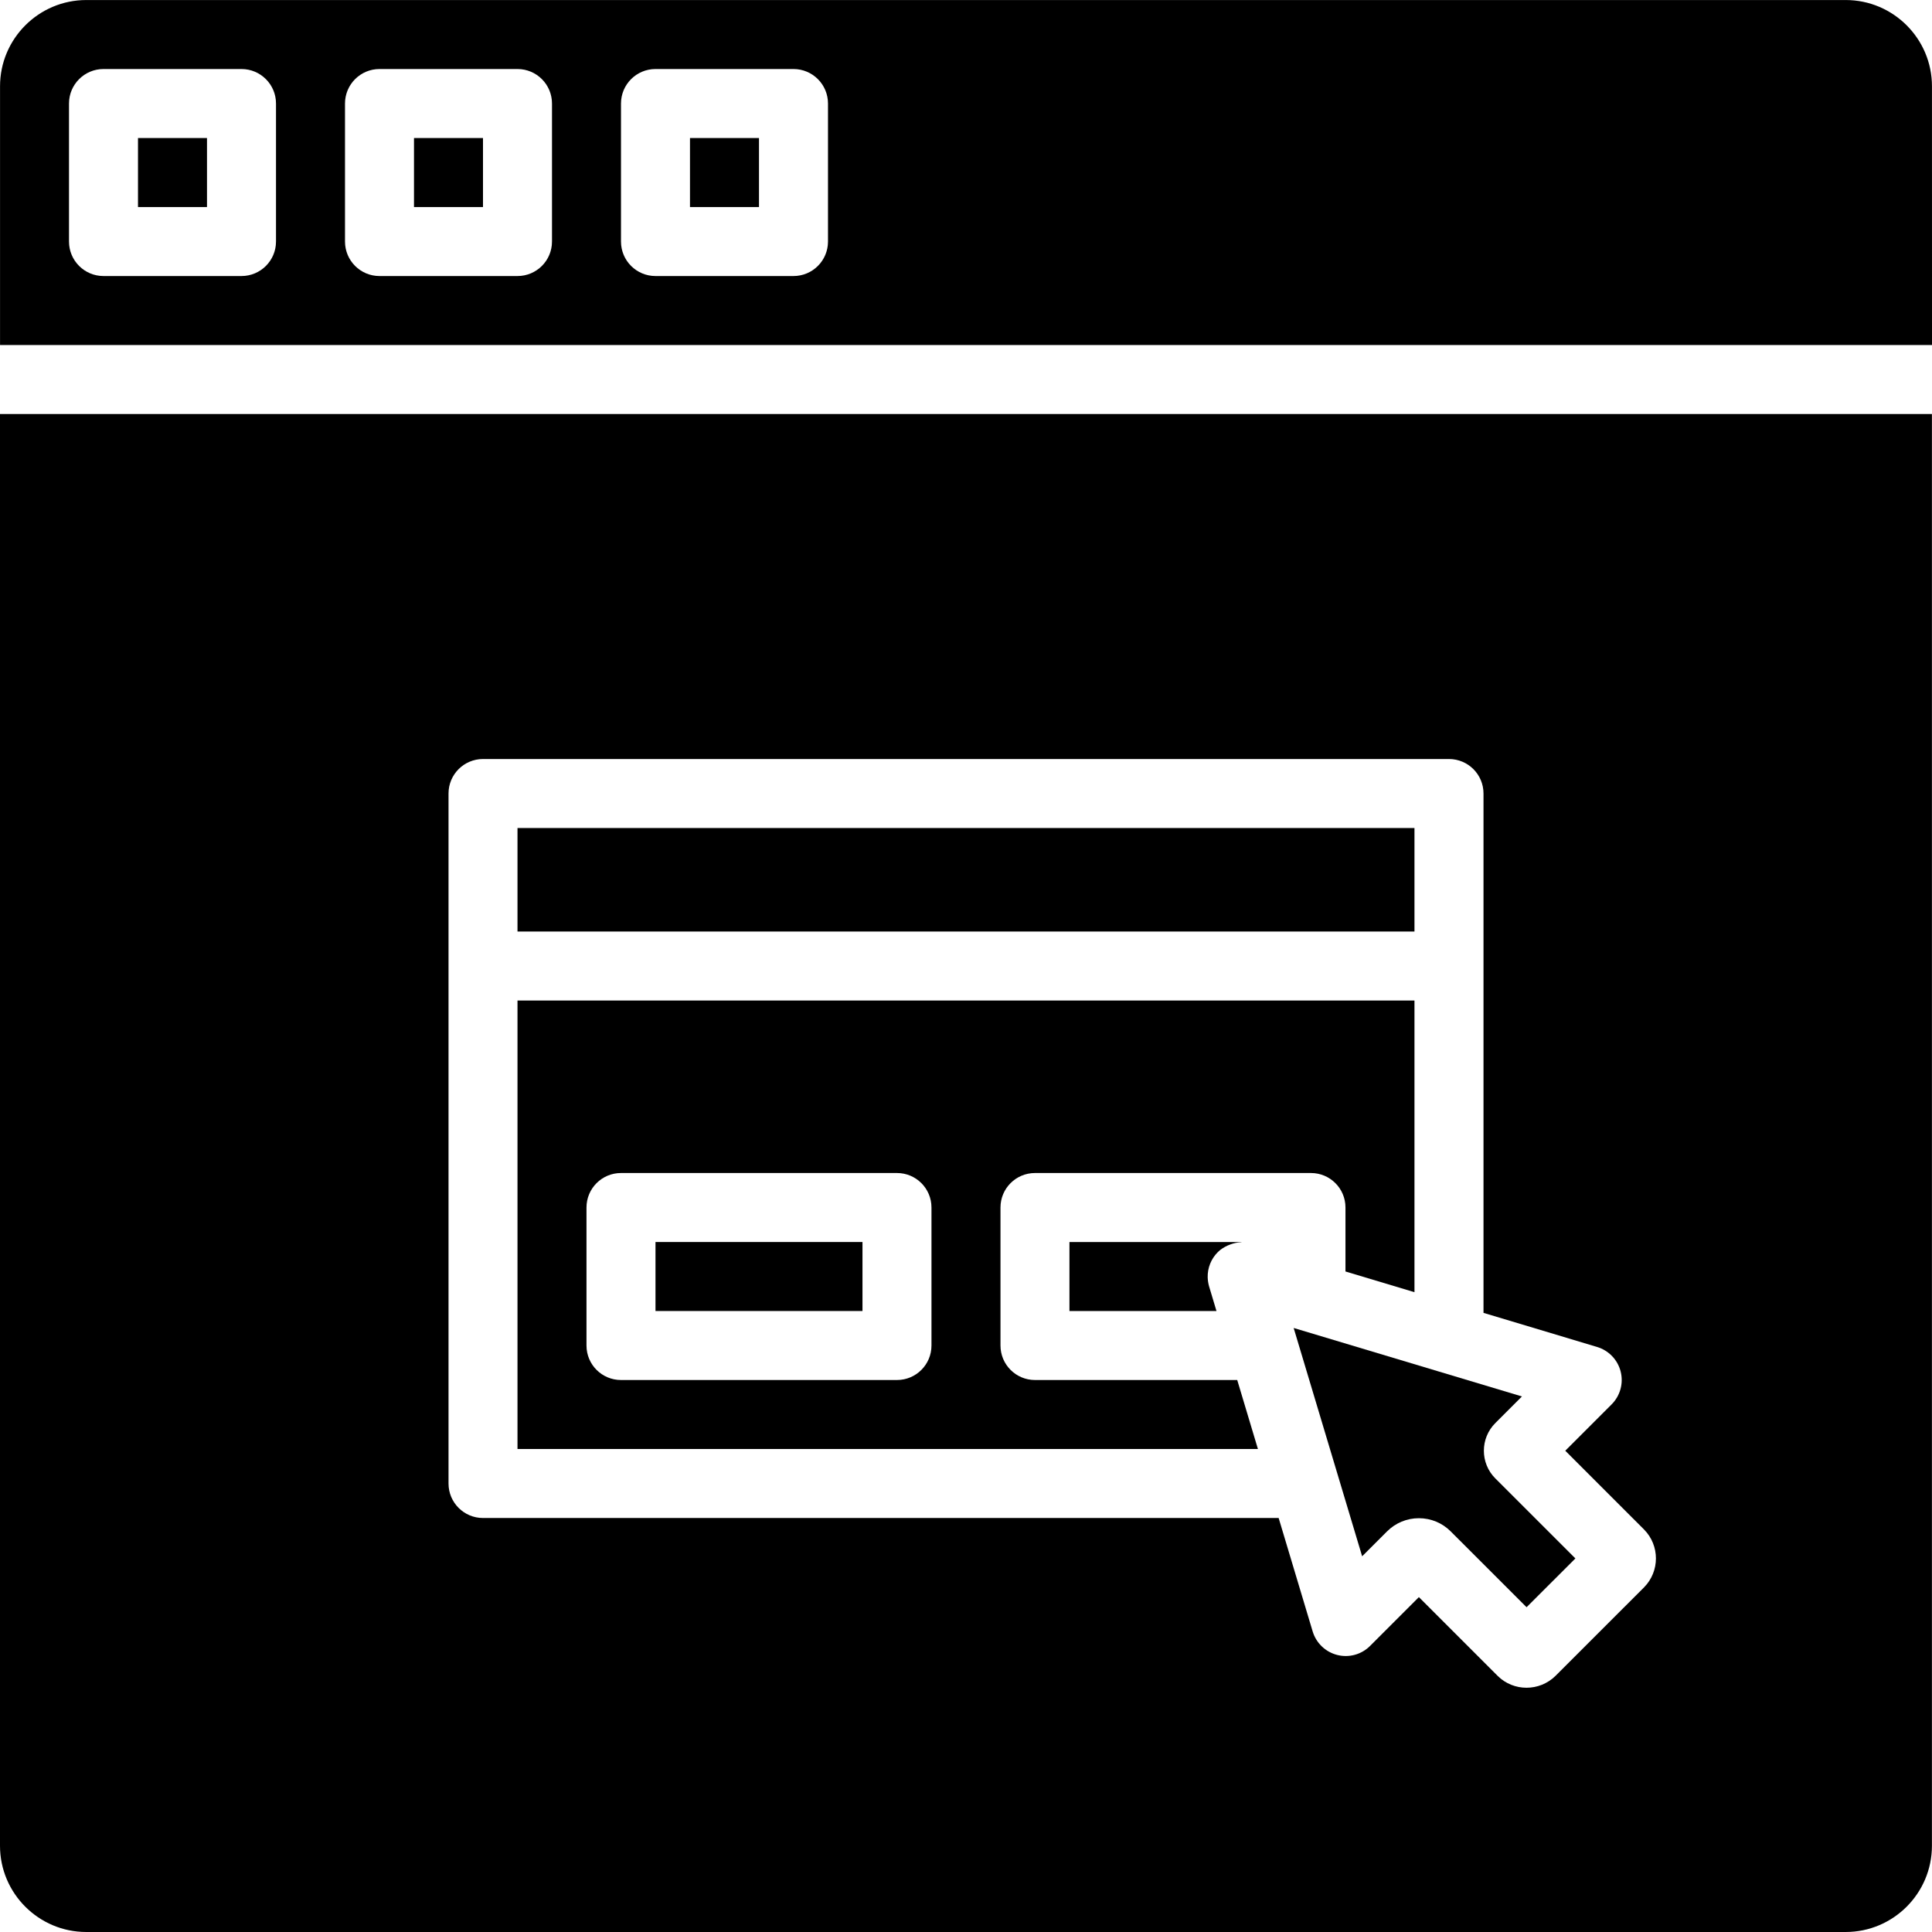
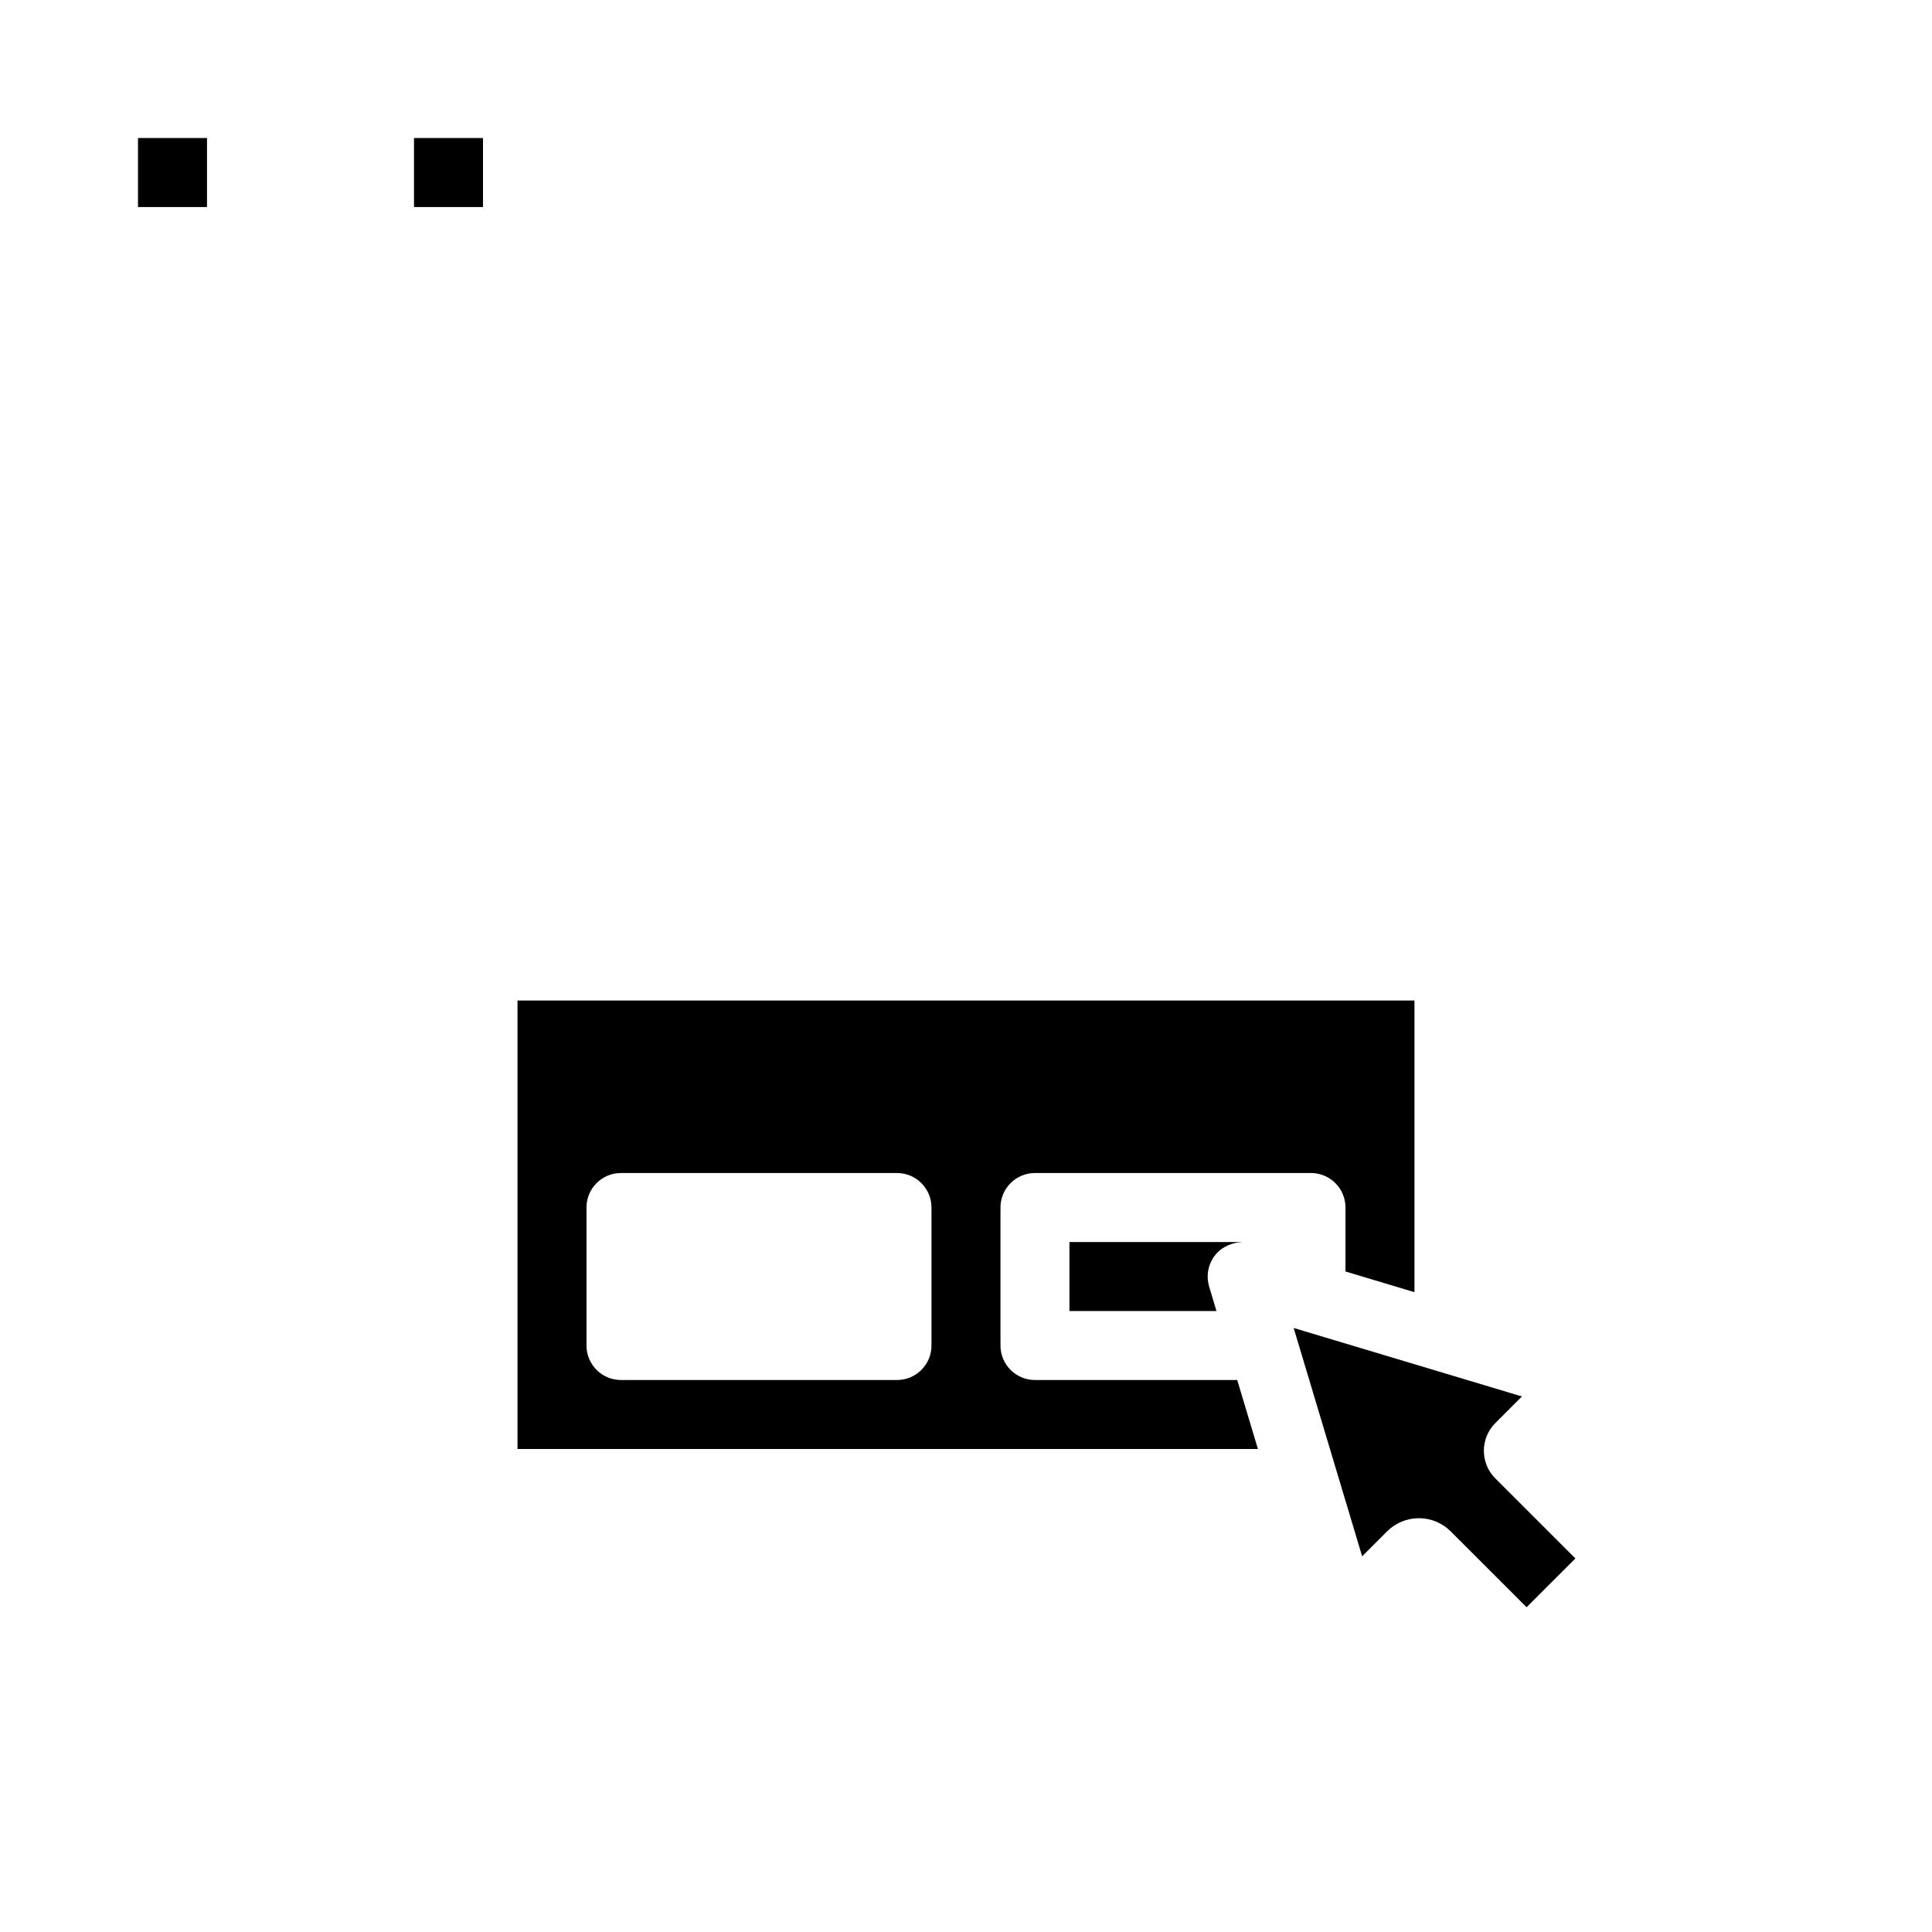
<svg xmlns="http://www.w3.org/2000/svg" height="24" viewBox="0 0 512.009 512" width="24">
-   <path d="m0 109.719v379.43c0 12.605 10.258 22.855 22.855 22.855h466.277c12.609 0 22.859-10.25 22.859-22.855v-379.43zm435.703 310.941-23.461 23.457c-2.129 2.105-4.918 3.156-7.688 3.156-2.762 0-5.516-1.035-7.617-3.109l-20.91-20.91-12.93 12.93c-2.273 2.285-5.574 3.191-8.703 2.402-3.117-.785-5.594-3.16-6.52-6.242l-9.012-30.055h-210.855c-5.047 0-9.141-4.086-9.141-9.141v-182.859c0-5.055 4.094-9.141 9.141-9.141h256c5.047 0 9.145 4.086 9.145 9.141v137.637l30.105 9.035c3.082.93 5.461 3.398 6.246 6.527.785 3.117-.129 6.418-2.406 8.695l-12.277 12.277 20.863 20.863c.012.012.012.012.02.02 4.188 4.223 4.188 11.09 0 15.316zm0 0" />
  <path d="m396.277 377.137 7.059-7.059-21.961-6.59-38.535-11.559 18.148 60.508 6.602-6.602c2.258-2.246 5.246-3.492 8.438-3.492 3.184 0 6.18 1.246 8.43 3.492l20.105 20.098 12.938-12.93-21.223-21.211c-4.039-4.039-4.039-10.621 0-14.656zm0 0" />
  <path d="m320.055 338.473c-.047-2.449.895-4.863 2.68-6.645.766-.77 1.68-1.32 2.641-1.766.258-.121.504-.211.762-.301.867-.312 1.754-.504 2.668-.543.117 0 .219-.062.328-.062h-45.715v18.285h38.969l-1.957-6.52c-.23-.812-.355-1.637-.375-2.449zm0 0" />
  <path d="m274.285 365.719c-5.047 0-9.141-4.086-9.141-9.145v-36.57c0-5.055 4.094-9.141 9.141-9.141h73.145c5.047 0 9.141 4.086 9.141 9.141v16.953l18.285 5.484v-77.293h-237.711v118.855h196.223l-5.484-18.285zm-27.43-9.145c0 5.059-4.094 9.145-9.141 9.145h-73.145c-5.047 0-9.141-4.086-9.141-9.145v-36.57c0-5.055 4.094-9.141 9.141-9.141h73.145c5.047 0 9.141 4.086 9.141 9.141zm0 0" />
-   <path d="m173.715 329.148h54.855v18.285h-54.855zm0 0" />
-   <path d="m137.145 219.434h237.711v27.43h-237.711zm0 0" />
  <path d="m109.715 36.574h18.285v18.289h-18.285zm0 0" />
  <path d="m36.57 36.574h18.285v18.289h-18.285zm0 0" />
-   <path d="m512 22.863c0-12.609-10.258-22.859-22.855-22.859h-466.277c-12.609 0-22.859 10.25-22.859 22.859v68.57h512zm-438.855 41.141c0 5.059-4.098 9.145-9.145 9.145h-36.57c-5.047 0-9.145-4.086-9.145-9.145v-36.57c0-5.055 4.098-9.145 9.145-9.145h36.57c5.047 0 9.145 4.09 9.145 9.145zm73.141 0c0 5.059-4.094 9.145-9.141 9.145h-36.574c-5.047 0-9.141-4.086-9.141-9.145v-36.57c0-5.055 4.094-9.145 9.141-9.145h36.574c5.047 0 9.141 4.09 9.141 9.145zm73.145 0c0 5.059-4.098 9.145-9.145 9.145h-36.57c-5.047 0-9.145-4.086-9.145-9.145v-36.57c0-5.055 4.098-9.145 9.145-9.145h36.57c5.047 0 9.145 4.09 9.145 9.145zm0 0" />
-   <path d="m182.855 36.574h18.289v18.289h-18.289zm0 0" />
</svg>